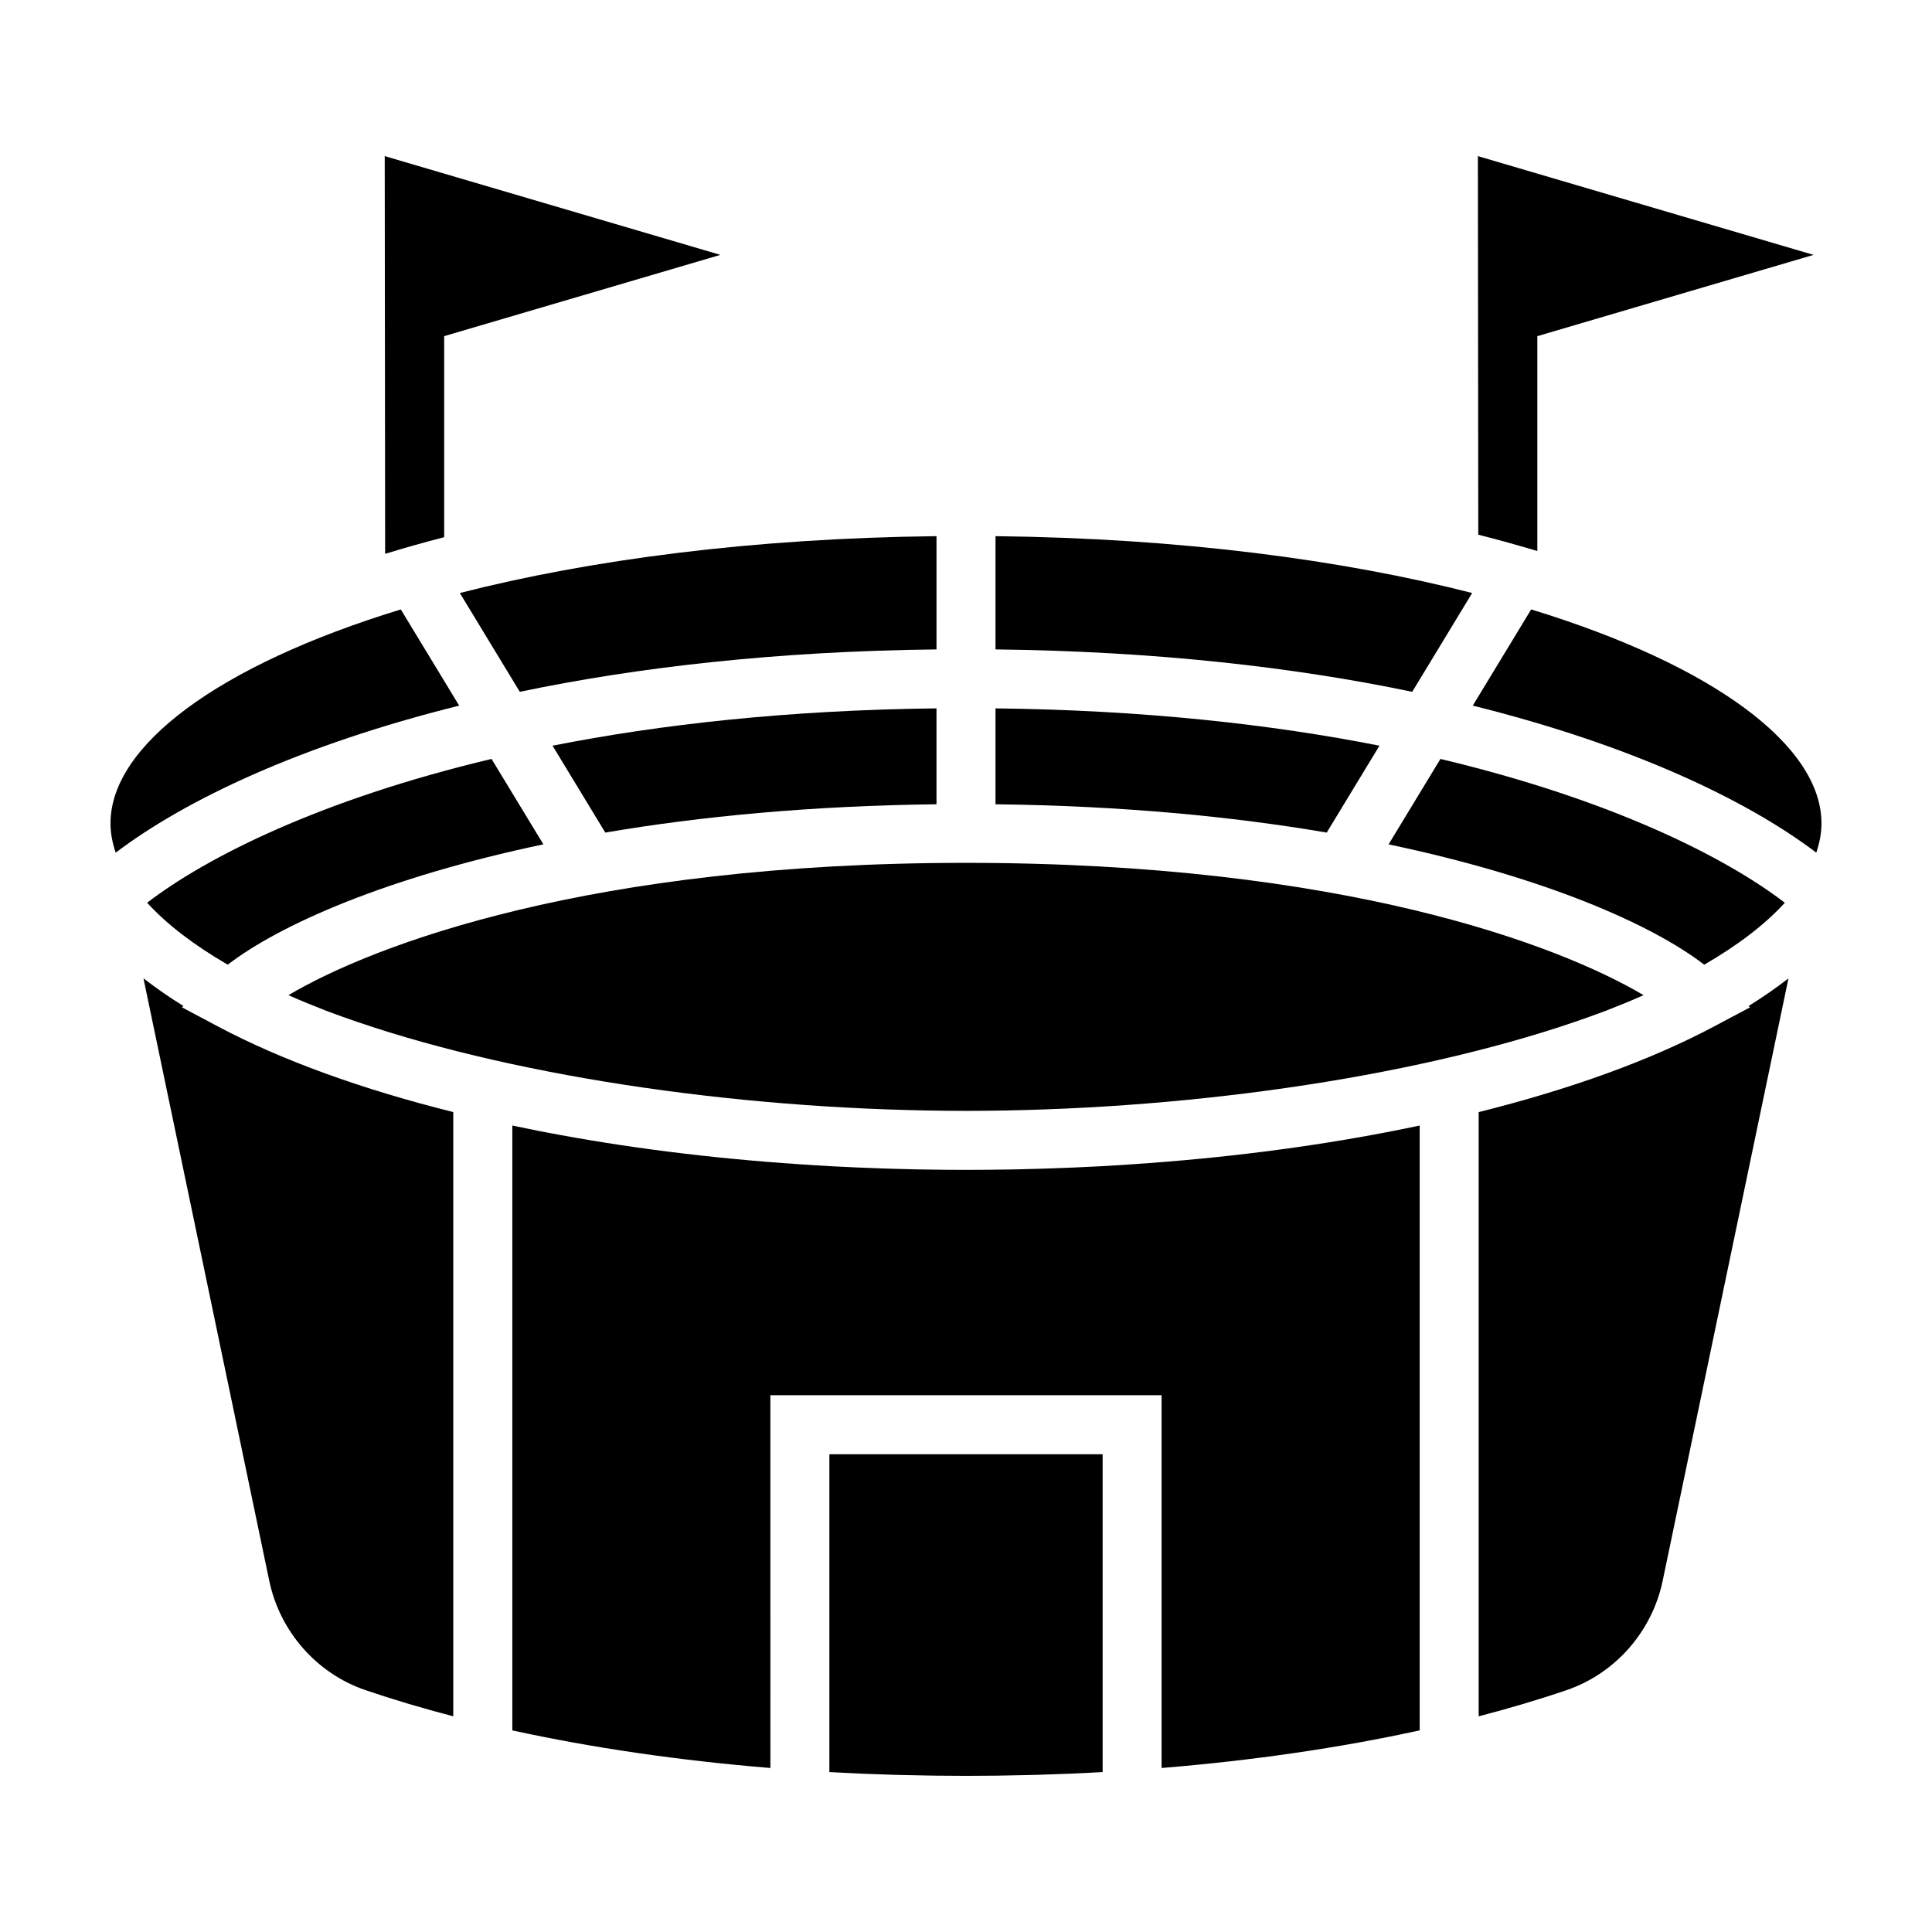
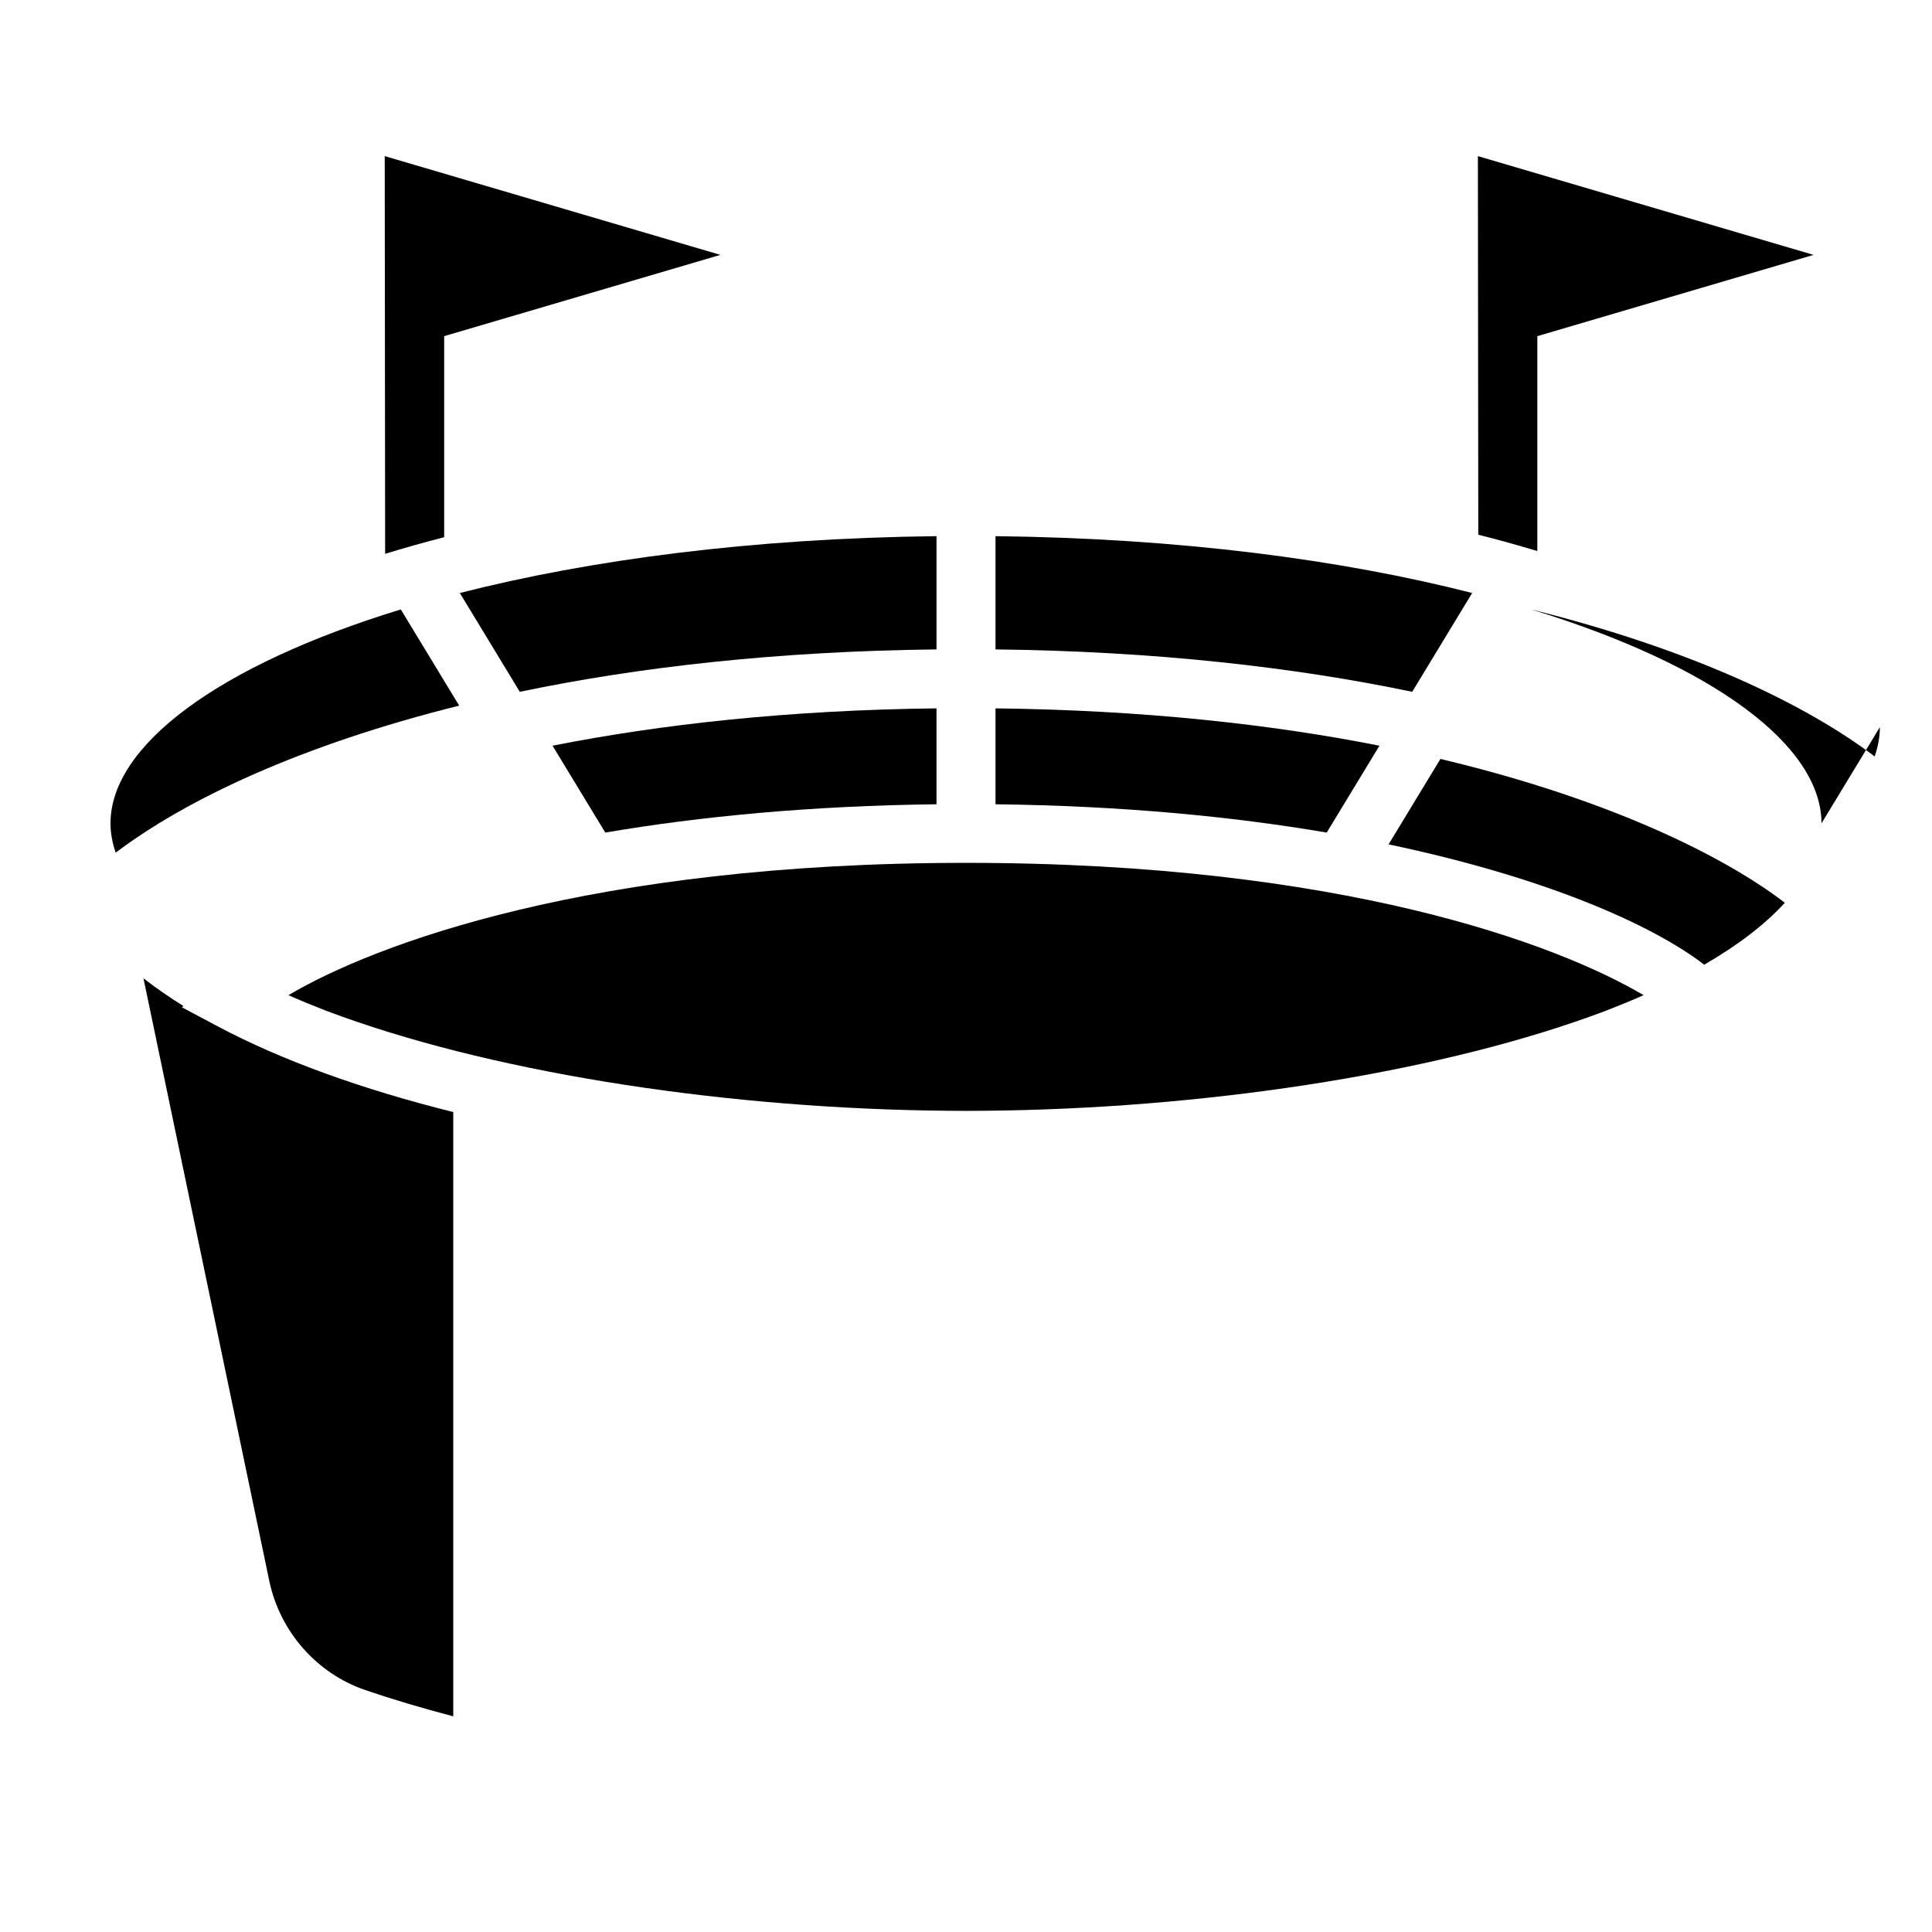
<svg xmlns="http://www.w3.org/2000/svg" fill="#000000" width="800px" height="800px" version="1.1" viewBox="144 144 512 512">
  <g>
    <path d="m617 383.24c-15.805-12.121-45.988-27.336-91.27-38.113l-13.742 22.641c41.52 8.723 69.816 21.25 83.652 31.887 8.84-5.121 16.074-10.613 21.359-16.414z" />
    <path d="m407.82 286.09v30.012c42.23 0.48 79.137 4.699 110.43 11.234l15.891-26.184c-34.52-8.812-77.379-14.512-126.32-15.062z" />
    <path d="m509.57 341.62c-28.598-5.656-62.473-9.438-101.75-9.895v25.418c33.262 0.395 62.609 3.203 87.777 7.5z" />
-     <path d="m626.71 362.2c0-20.52-28.355-41.836-76.938-56.695l-15.473 25.492c41.969 10.434 72.465 24.91 91.035 38.961 0.883-2.59 1.375-5.18 1.375-7.758z" />
+     <path d="m626.71 362.2c0-20.52-28.355-41.836-76.938-56.695c41.969 10.434 72.465 24.91 91.035 38.961 0.883-2.59 1.375-5.18 1.375-7.758z" />
    <path d="m264.12 598.84v-160.13c-24.168-6.031-45.445-13.688-62.469-22.742l-9.422-5.012 0.367-0.359c-3.824-2.367-7.336-4.816-10.578-7.332l33.336 159.65c2.812 13.473 12.574 24.574 25.477 28.98 7.379 2.516 15.172 4.824 23.289 6.945z" />
-     <path d="m520.23 602.57v-160.29c-2.398 0.508-4.82 1.004-7.269 1.48-0.574 0.109-1.152 0.223-1.734 0.332-20.742 3.977-43.277 6.852-67.137 8.449-0.117 0.012-0.23 0.016-0.348 0.023-2.769 0.188-5.543 0.363-8.348 0.516-0.309 0.016-0.621 0.023-0.926 0.047-0.75 0.039-1.512 0.07-2.266 0.105-0.711 0.035-1.41 0.074-2.121 0.105-0.5 0.023-1.004 0.039-1.5 0.066-2.098 0.09-4.195 0.172-6.309 0.242-1.117 0.039-2.238 0.07-3.359 0.105-0.863 0.023-1.727 0.047-2.59 0.066-0.746 0.02-1.48 0.039-2.227 0.059-0.887 0.02-1.77 0.035-2.656 0.051-3.793 0.066-7.602 0.105-11.438 0.105-3.836 0-7.644-0.039-11.438-0.105-0.887-0.016-1.77-0.035-2.656-0.051-0.746-0.016-1.484-0.039-2.227-0.059-0.867-0.02-1.727-0.039-2.59-0.066-1.125-0.031-2.242-0.066-3.359-0.105-2.109-0.07-4.211-0.152-6.309-0.242-0.504-0.02-1.004-0.039-1.5-0.066-0.711-0.031-1.414-0.07-2.121-0.105-0.754-0.035-1.516-0.066-2.266-0.105-0.309-0.016-0.621-0.023-0.926-0.047-2.805-0.152-5.578-0.328-8.348-0.516-0.117-0.012-0.23-0.016-0.348-0.023-23.859-1.598-46.395-4.473-67.137-8.449-0.578-0.109-1.16-0.223-1.734-0.332-2.449-0.48-4.871-0.973-7.269-1.48v160.29c21.148 4.625 44.203 7.984 68.391 9.965l-0.004-98.793h103.67v98.793c24.195-1.977 47.246-5.336 68.395-9.969z" />
-     <path d="m436.21 613.62v-84.234h-72.418v84.23c0.09 0.004 0.18 0.012 0.273 0.016 5.637 0.316 11.301 0.551 16.973 0.715 0.664 0.02 1.328 0.035 1.996 0.051 11.297 0.297 22.633 0.297 33.926 0 0.664-0.016 1.328-0.031 1.996-0.051 5.672-0.168 11.336-0.398 16.973-0.715 0.102 0 0.191-0.004 0.281-0.012z" />
-     <path d="m607.39 410.6 0.367 0.363-9.426 5.012c-17.023 9.055-38.293 16.711-62.469 22.742v160.13c8.117-2.121 15.91-4.422 23.285-6.941 12.902-4.402 22.668-15.508 25.477-28.98l33.336-159.65c-3.234 2.512-6.746 4.961-10.57 7.328z" />
    <path d="m220.44 407.73c3.18 1.414 6.508 2.777 9.926 4.106 42.461 16.07 102.48 25.422 159.17 26.453 3.477 0.055 6.957 0.105 10.465 0.105s6.984-0.051 10.465-0.105c56.695-1.031 116.72-10.387 159.17-26.453 3.41-1.328 6.746-2.691 9.926-4.106-22.809-13.5-80.098-35.066-179.56-35.066-99.473 0-156.76 21.566-179.56 35.066z" />
    <path d="m265.69 331-15.473-25.492c-48.582 14.859-76.934 36.176-76.934 56.695 0 2.578 0.492 5.168 1.375 7.758 18.57-14.051 49.066-28.523 91.031-38.961z" />
-     <path d="m204.35 399.65c13.836-10.629 42.137-23.16 83.652-31.887l-13.742-22.641c-45.281 10.77-75.465 25.992-91.27 38.113 5.289 5.801 12.523 11.293 21.359 16.414z" />
    <path d="m392.18 286.09c-48.934 0.555-91.793 6.254-126.32 15.062l15.891 26.184c31.293-6.539 68.195-10.762 110.43-11.234v-30.012z" />
    <path d="m392.18 357.14v-25.418c-39.281 0.457-73.156 4.238-101.75 9.895l13.977 23.023c25.172-4.289 54.516-7.106 87.777-7.5z" />
    <path d="m551.41 290.03v-56.945l73.199-21.539-88.953-26.172 0.105 100.33c5.391 1.363 10.59 2.812 15.648 4.328z" />
    <path d="m261.71 286.36v-53.277l73.199-21.539-88.953-26.172 0.109 105.4c5.047-1.551 10.27-3.023 15.645-4.414z" />
  </g>
</svg>